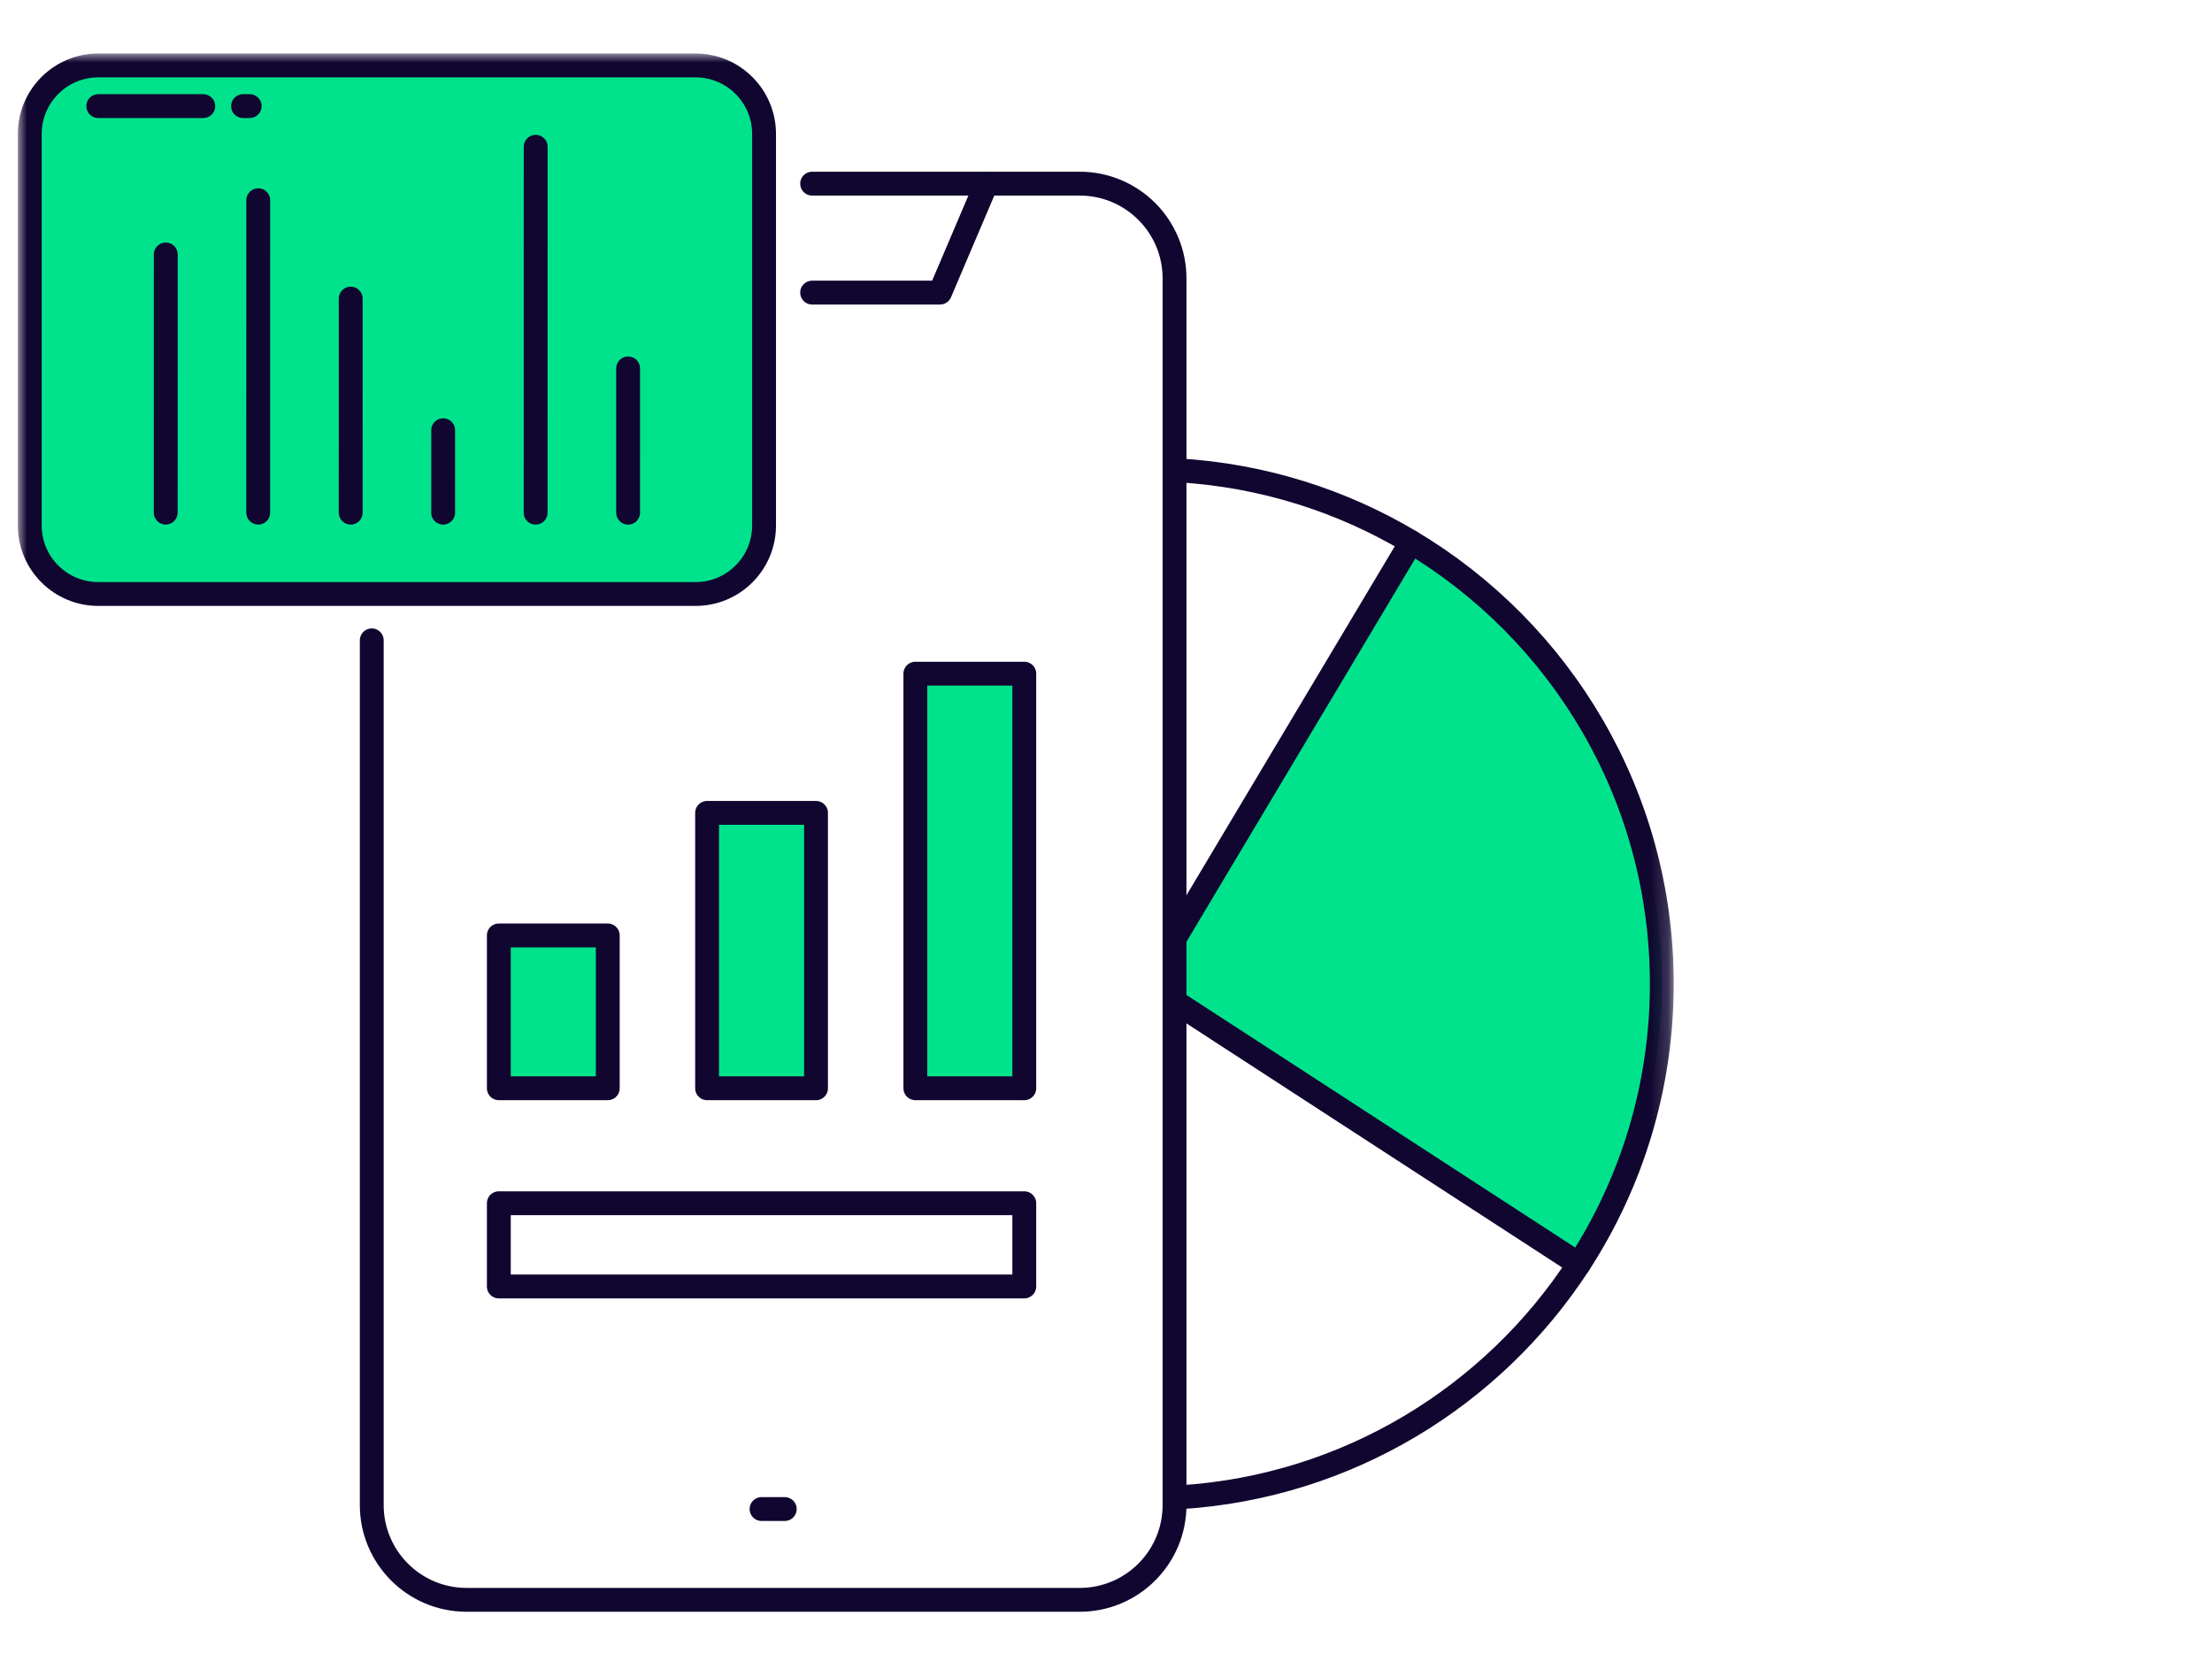
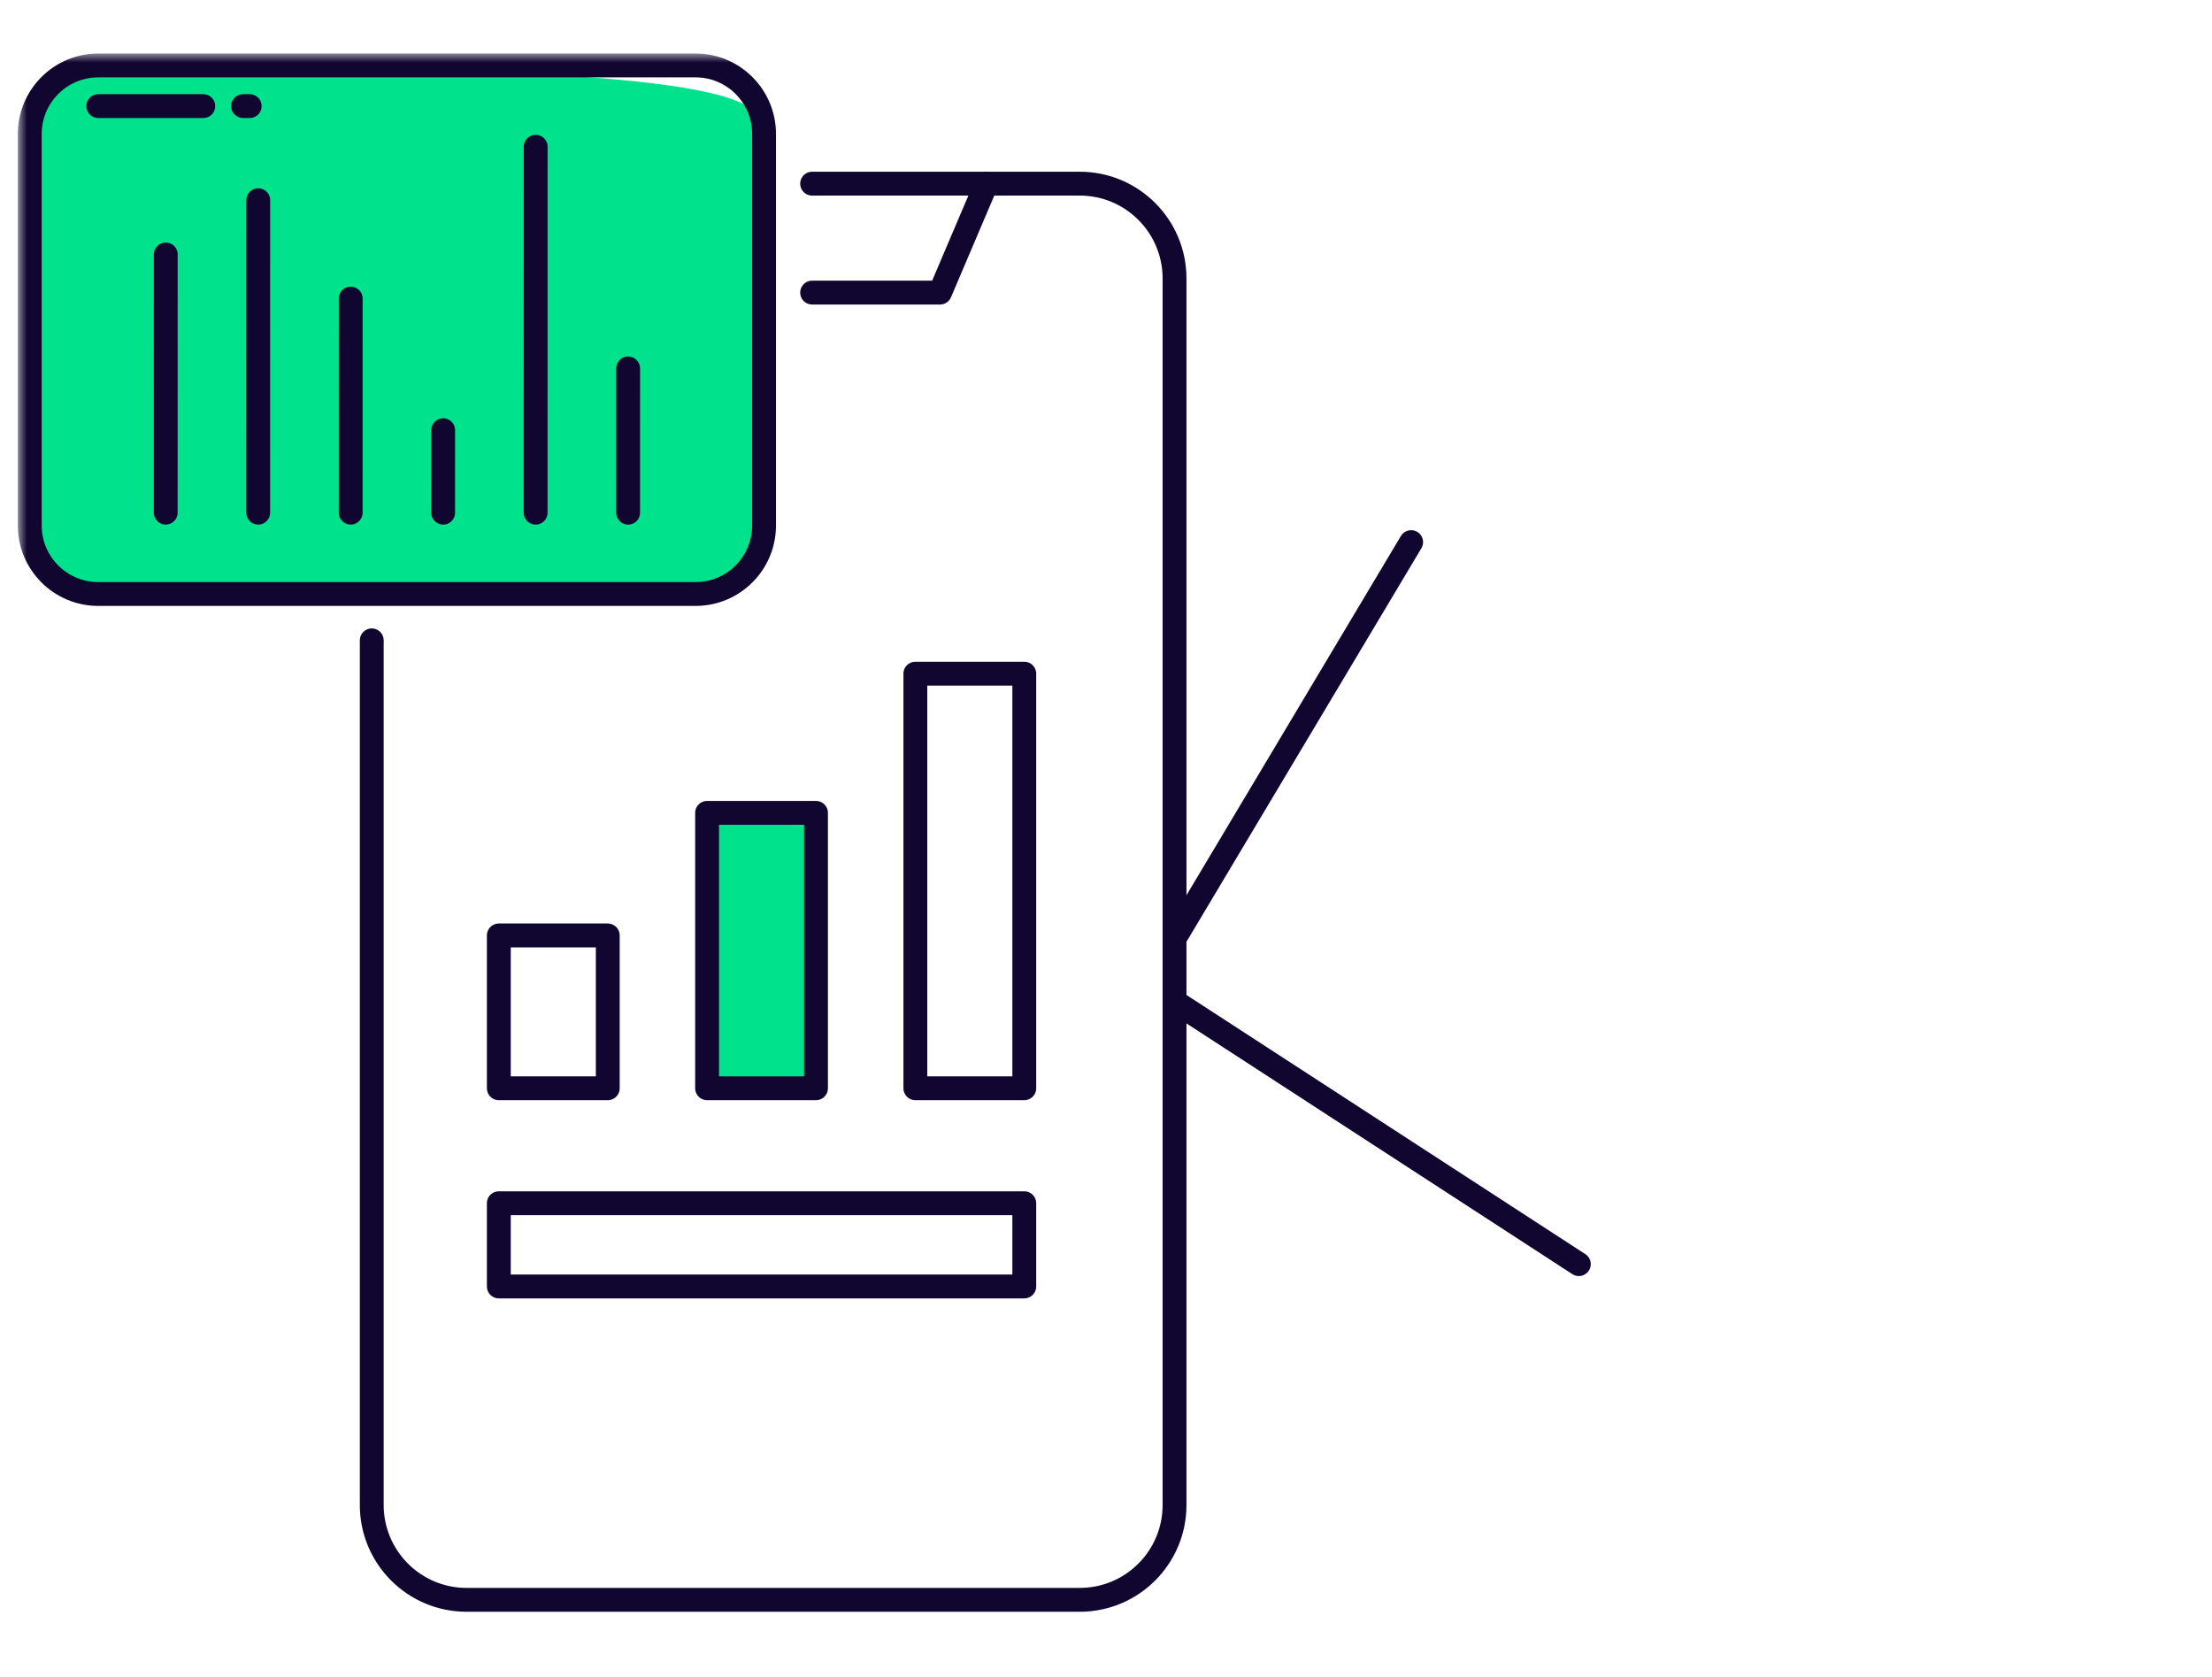
<svg xmlns="http://www.w3.org/2000/svg" xmlns:xlink="http://www.w3.org/1999/xlink" width="124px" height="94px" viewBox="0 0 124 94" version="1.1">
  <title>icon_reporting_124x94_@2x</title>
  <desc>Created with Sketch.</desc>
  <defs>
    <polygon id="path-1" points="0 87.335 92.826 87.335 92.826 0 0 0" />
  </defs>
  <g id="icon_reporting_124x94" stroke="none" stroke-width="1" fill="none" fill-rule="evenodd">
    <g id="Group-30" transform="translate(1, 3)">
-       <path d="M87.507,67.85 C90.448,63.332 92.157,57.937 92.157,52.142 C92.157,41.6 86.499,32.38 78.055,27.352 L64.842,48.749 L64.842,52.987 L87.507,67.85 Z" id="Fill-1" fill="#00E38C" />
      <path d="M44.526,7.293 L59.527,7.293 C62.463,7.293 64.842,9.673 64.842,12.607 L64.842,81.353 C64.842,84.287 62.463,86.667 59.527,86.667 L25.155,86.667 C22.22,86.667 19.84,84.287 19.84,81.353 L19.84,32.89" id="Stroke-3" stroke="#110630" stroke-width="1.337" stroke-linecap="round" stroke-linejoin="round" />
      <polyline id="Stroke-5" stroke="#110630" stroke-width="1.337" stroke-linecap="round" stroke-linejoin="round" points="54.296 7.293 51.696 13.399 44.526 13.399" />
-       <line x1="41.691" y1="81.578" x2="42.992" y2="81.578" id="Stroke-7" stroke="#110630" stroke-width="1.337" stroke-linecap="round" stroke-linejoin="round" />
      <mask id="mask-2" fill="white">
        <use xlink:href="#path-1" />
      </mask>
      <g id="Clip-10" />
-       <polygon id="Fill-9" fill="#00E38C" mask="url(#mask-2)" points="26.963 57.994 33.07 57.994 33.07 49.429 26.963 49.429" />
      <polygon id="Fill-11" fill="#00E38C" mask="url(#mask-2)" points="38.638 57.994 44.744 57.994 44.744 42.56 38.638 42.56" />
-       <polygon id="Fill-12" fill="#00E38C" mask="url(#mask-2)" points="50.313 57.994 56.419 57.994 56.419 34.758 50.313 34.758" />
      <polygon id="Stroke-13" stroke="#110630" stroke-width="1.337" stroke-linecap="round" stroke-linejoin="round" mask="url(#mask-2)" points="26.963 57.994 33.07 57.994 33.07 49.429 26.963 49.429" />
      <polygon id="Stroke-14" stroke="#110630" stroke-width="1.337" stroke-linecap="round" stroke-linejoin="round" mask="url(#mask-2)" points="38.638 57.994 44.744 57.994 44.744 42.56 38.638 42.56" />
      <polygon id="Stroke-15" stroke="#110630" stroke-width="1.337" stroke-linecap="round" stroke-linejoin="round" mask="url(#mask-2)" points="50.313 57.994 56.419 57.994 56.419 34.758 50.313 34.758" />
-       <path d="M65.081,23.363 C69.801,23.647 74.216,25.066 78.055,27.351 C86.499,32.379 92.157,41.601 92.157,52.143 C92.157,57.936 90.448,63.331 87.507,67.851 C82.682,75.263 74.541,80.32 65.187,80.916" id="Stroke-16" stroke="#110630" stroke-width="1.337" stroke-linecap="round" stroke-linejoin="round" mask="url(#mask-2)" />
      <line x1="65.093" y1="53.291" x2="87.506" y2="67.851" id="Stroke-17" stroke="#110630" stroke-width="1.337" stroke-linecap="round" stroke-linejoin="round" mask="url(#mask-2)" />
      <line x1="78.106" y1="27.384" x2="64.975" y2="49.378" id="Stroke-18" stroke="#110630" stroke-width="1.337" stroke-linecap="round" stroke-linejoin="round" mask="url(#mask-2)" />
-       <path d="M41.832,26.453 C41.832,28.573 40.113,30.292 37.993,30.292 L4.509,30.292 C2.388,30.292 0.669,28.573 0.669,26.453 L0.669,4.508 C0.669,2.388 2.388,0.668 4.509,0.668 L37.993,0.668 C40.113,0.668 41.832,2.388 41.832,4.508 L41.832,26.453 Z" id="Fill-19" fill="#00E38C" mask="url(#mask-2)" />
+       <path d="M41.832,26.453 C41.832,28.573 40.113,30.292 37.993,30.292 L4.509,30.292 C2.388,30.292 0.669,28.573 0.669,26.453 L0.669,4.508 C0.669,2.388 2.388,0.668 4.509,0.668 C40.113,0.668 41.832,2.388 41.832,4.508 L41.832,26.453 Z" id="Fill-19" fill="#00E38C" mask="url(#mask-2)" />
      <path d="M41.832,26.453 C41.832,28.573 40.113,30.292 37.993,30.292 L4.509,30.292 C2.388,30.292 0.669,28.573 0.669,26.453 L0.669,4.508 C0.669,2.388 2.388,0.668 4.509,0.668 L37.993,0.668 C40.113,0.668 41.832,2.388 41.832,4.508 L41.832,26.453 Z" id="Stroke-20" stroke="#110630" stroke-width="1.337" stroke-linecap="round" stroke-linejoin="round" mask="url(#mask-2)" />
      <line x1="34.21" y1="25.735" x2="34.211" y2="17.649" id="Stroke-21" stroke="#110630" stroke-width="1.337" stroke-linecap="round" stroke-linejoin="round" mask="url(#mask-2)" />
      <line x1="29.026" y1="25.734" x2="29.029" y2="5.226" id="Stroke-22" stroke="#110630" stroke-width="1.337" stroke-linecap="round" stroke-linejoin="round" mask="url(#mask-2)" />
      <line x1="23.842" y1="25.734" x2="23.843" y2="21.113" id="Stroke-23" stroke="#110630" stroke-width="1.337" stroke-linecap="round" stroke-linejoin="round" mask="url(#mask-2)" />
      <line x1="18.658" y1="25.733" x2="18.66" y2="13.736" id="Stroke-24" stroke="#110630" stroke-width="1.337" stroke-linecap="round" stroke-linejoin="round" mask="url(#mask-2)" />
      <line x1="13.474" y1="25.733" x2="13.476" y2="8.223" id="Stroke-25" stroke="#110630" stroke-width="1.337" stroke-linecap="round" stroke-linejoin="round" mask="url(#mask-2)" />
      <line x1="8.29" y1="25.731" x2="8.292" y2="11.262" id="Stroke-26" stroke="#110630" stroke-width="1.337" stroke-linecap="round" stroke-linejoin="round" mask="url(#mask-2)" />
      <polygon id="Stroke-27" stroke="#110630" stroke-width="1.337" stroke-linecap="round" stroke-linejoin="round" mask="url(#mask-2)" points="26.963 69.103 56.419 69.103 56.419 64.439 26.963 64.439" />
      <line x1="4.509" y1="2.947" x2="10.395" y2="2.947" id="Stroke-28" stroke="#110630" stroke-width="1.337" stroke-linecap="round" stroke-linejoin="round" mask="url(#mask-2)" />
      <line x1="12.624" y1="2.947" x2="12.996" y2="2.947" id="Stroke-29" stroke="#110630" stroke-width="1.337" stroke-linecap="round" stroke-linejoin="round" mask="url(#mask-2)" />
    </g>
  </g>
</svg>